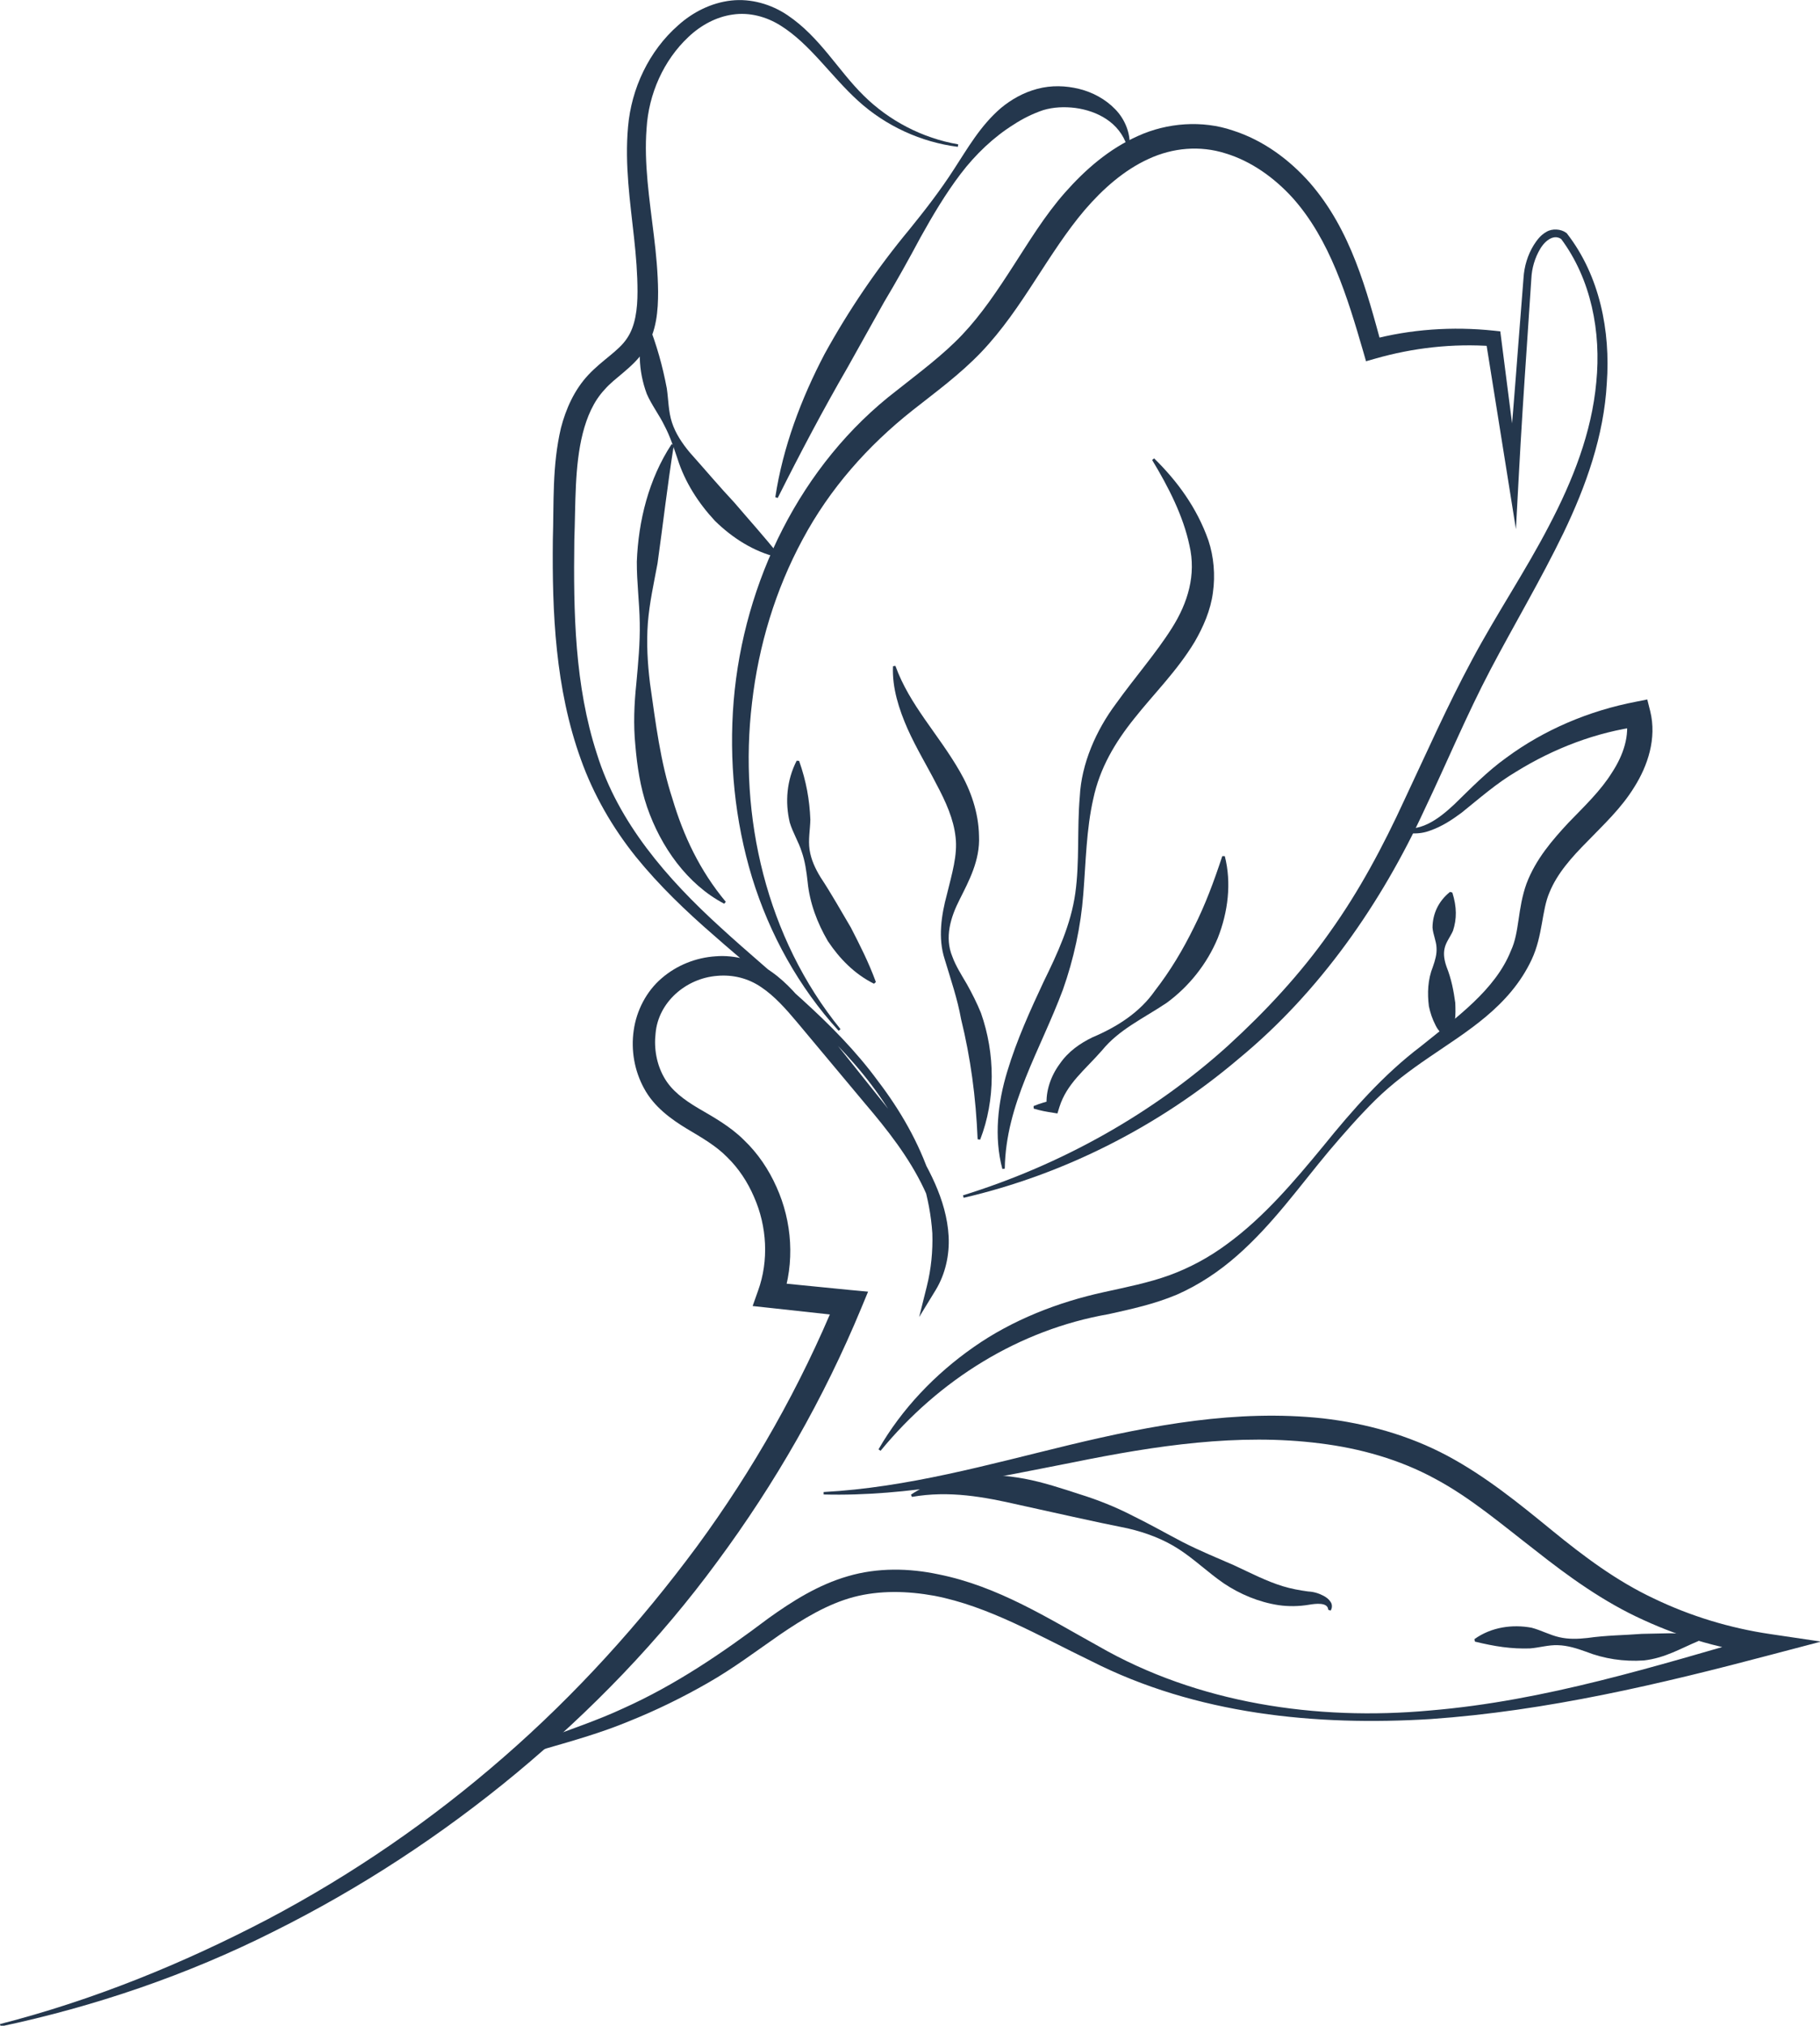
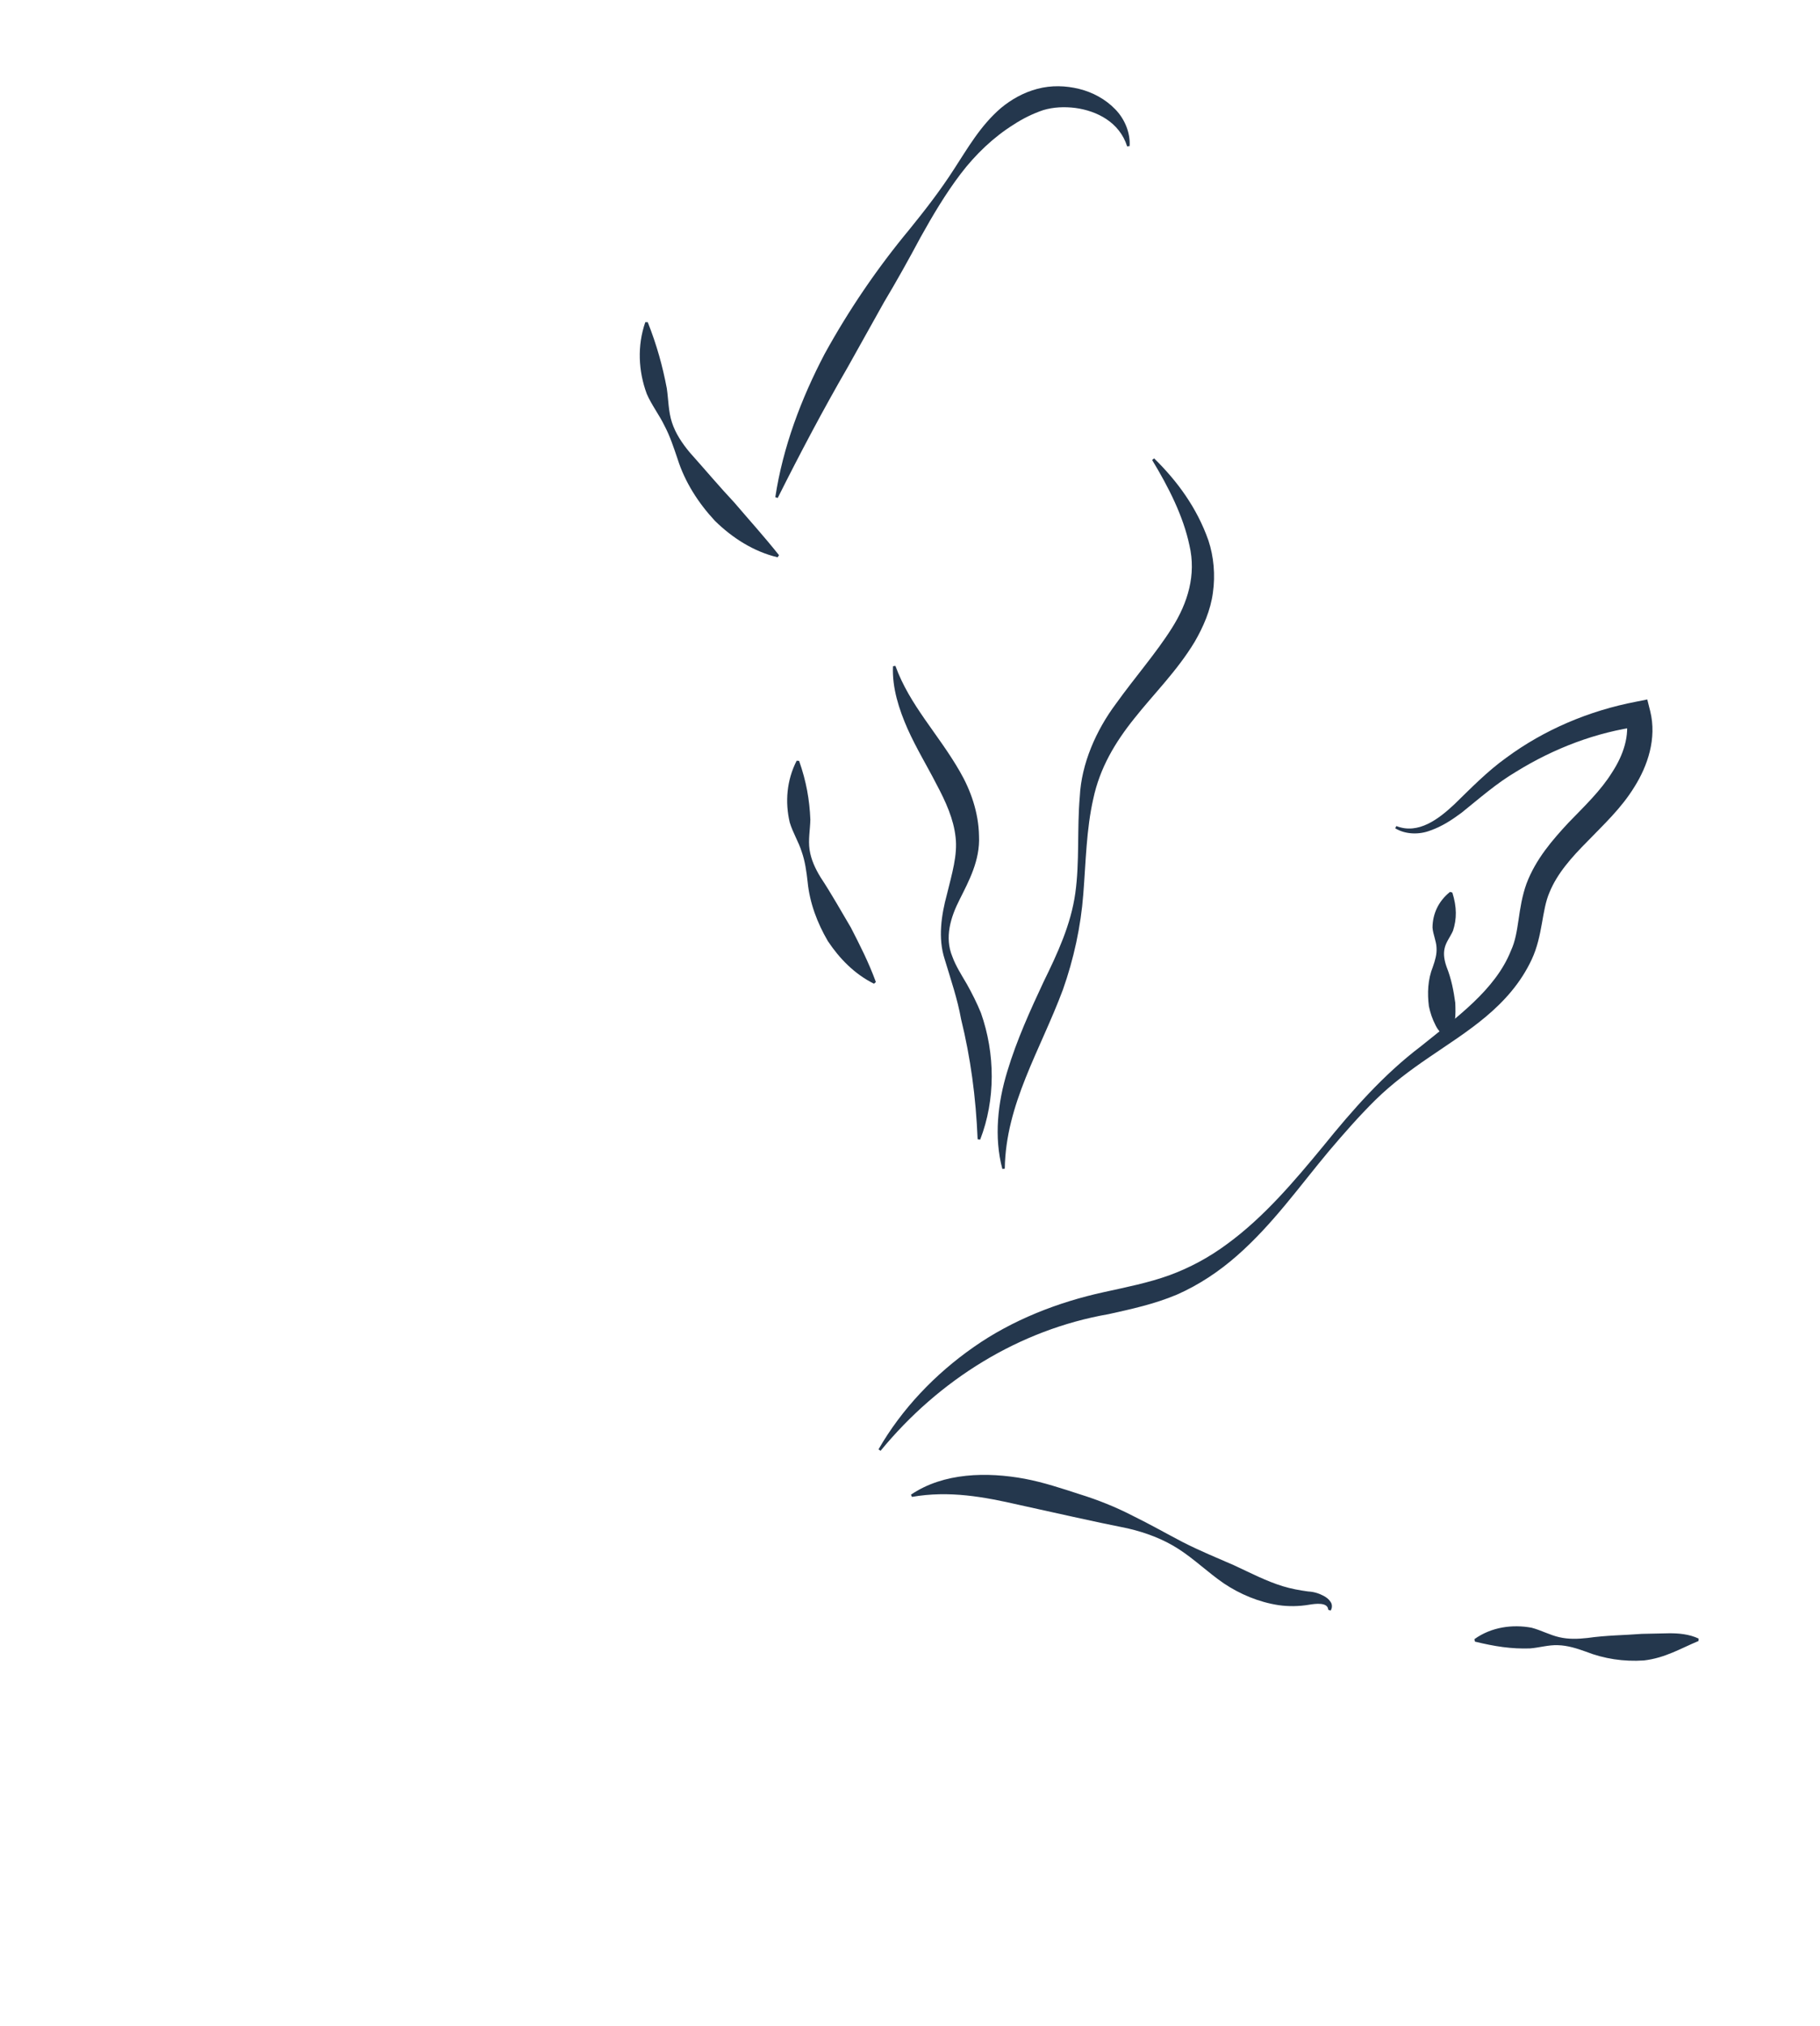
<svg xmlns="http://www.w3.org/2000/svg" fill="#000000" height="81" preserveAspectRatio="xMidYMid meet" version="1.1" viewBox="0.0 0.0 72.8 81.0" width="72.8" zoomAndPan="magnify">
  <defs>
    <clipPath id="clip1">
      <path d="m0 0h39v81.031h-39z" />
    </clipPath>
    <clipPath id="clip2">
-       <path d="m18 56h54.84v16h-54.84z" />
-     </clipPath>
+       </clipPath>
  </defs>
  <g id="surface1">
    <g clip-path="url(#clip1)" id="change1_14">
-       <path d="m38.312 5.871c-1.46-0.184-2.874-0.828-3.98-1.832-1.102-1-1.922-2.273-3.102-3.012-0.578-0.367-1.265-0.543-1.918-0.445-0.656 0.09-1.273 0.422-1.769 0.891-1.004 0.938-1.598 2.289-1.68 3.664-0.109 1.402 0.117 2.832 0.293 4.293 0.09 0.73 0.16 1.472 0.168 2.23 0 0.746-0.051 1.598-0.539 2.344-0.5 0.726-1.191 1.094-1.605 1.578-0.438 0.469-0.703 1.09-0.871 1.75-0.332 1.32-0.282 2.805-0.336 4.258-0.039 2.898 0.015 5.824 0.902 8.551 0.852 2.75 2.805 4.996 4.949 6.945 2.137 1.965 4.535 3.742 6.289 6.133 0.895 1.172 1.645 2.469 2.114 3.883 0.222 0.71 0.367 1.445 0.421 2.191 0.04 0.75-0.039 1.5-0.199 2.234l-0.355-0.148c0.691-1.176 0.445-2.637-0.141-3.856-0.59-1.242-1.449-2.339-2.359-3.406l-2.711-3.242c-0.449-0.535-0.903-1.047-1.434-1.402-0.527-0.36-1.137-0.508-1.761-0.453-1.258 0.097-2.36 1.062-2.465 2.3-0.071 0.606 0.043 1.239 0.339 1.758 0.29 0.52 0.786 0.891 1.379 1.242 0.582 0.34 1.266 0.715 1.817 1.266 0.558 0.531 0.992 1.18 1.301 1.875 0.629 1.391 0.742 3.019 0.23 4.496l-0.43-0.687 3.153 0.312 0.711 0.066-0.274 0.661c-1.492 3.601-3.441 7.007-5.758 10.136-2.304 3.141-5.031 5.957-8.015 8.438-2.988 2.48-6.258 4.621-9.723 6.347-3.461 1.743-7.16 3-10.93 3.801l-0.023-0.097c3.731-0.957 7.309-2.414 10.703-4.188 3.391-1.789 6.563-3.973 9.442-6.484 2.886-2.512 5.46-5.356 7.726-8.418 2.258-3.074 4.149-6.414 5.598-9.938l0.433 0.731-3.148-0.344-0.649-0.07 0.219-0.618c0.43-1.187 0.36-2.566-0.164-3.746-0.254-0.593-0.613-1.14-1.074-1.589-0.445-0.454-1.004-0.774-1.633-1.149-0.605-0.367-1.293-0.863-1.687-1.594-0.391-0.711-0.532-1.535-0.418-2.324 0.109-0.789 0.504-1.562 1.117-2.086 0.609-0.527 1.379-0.828 2.164-0.879 0.777-0.062 1.613 0.168 2.238 0.625 0.633 0.446 1.106 1.024 1.547 1.575l2.637 3.304c0.887 1.09 1.761 2.254 2.347 3.578 0.293 0.664 0.508 1.375 0.547 2.118 0.039 0.738-0.129 1.503-0.515 2.14l-0.664 1.086 0.308-1.234c0.172-0.688 0.242-1.403 0.219-2.118-0.047-0.71-0.18-1.417-0.391-2.105-0.441-1.371-1.16-2.648-2.027-3.805-1.754-2.328-4.133-4.066-6.328-6.007-1.109-0.961-2.18-1.985-3.117-3.141-0.93-1.16-1.692-2.477-2.196-3.891-1.023-2.832-1.152-5.859-1.121-8.785 0.047-1.461-0.035-2.937 0.325-4.469 0.195-0.75 0.531-1.519 1.097-2.121 0.563-0.601 1.215-0.957 1.543-1.457 0.336-0.488 0.422-1.172 0.422-1.871 0-0.707-0.059-1.422-0.137-2.14-0.156-1.441-0.379-2.926-0.242-4.449 0.133-1.535 0.836-3.035 2.008-4.062 0.578-0.52 1.316-0.898 2.117-0.988 0.797-0.09 1.613 0.152 2.254 0.586 1.301 0.875 2.02 2.207 3.043 3.211 1.016 1.008 2.352 1.707 3.785 1.953l-0.016 0.102" fill="#24374d" />
-     </g>
+       </g>
    <g id="change1_1">
      <path d="m40.094 46.742c-0.34-1.269-0.184-2.656 0.199-3.906 0.379-1.258 0.918-2.438 1.453-3.582 0.555-1.133 1.09-2.281 1.266-3.539s0.066-2.543 0.179-3.856c0.063-1.324 0.657-2.66 1.438-3.707 0.766-1.07 1.613-2.031 2.25-3.043 0.637-1.007 0.973-2.125 0.699-3.3-0.246-1.168-0.832-2.325-1.492-3.414l0.078-0.067c0.926 0.906 1.715 1.981 2.172 3.281 0.215 0.649 0.281 1.383 0.18 2.09-0.094 0.711-0.387 1.371-0.727 1.961-0.707 1.172-1.637 2.082-2.41 3.059-0.781 0.972-1.387 1.992-1.649 3.226-0.277 1.223-0.296 2.516-0.398 3.805-0.098 1.293-0.383 2.602-0.816 3.824-0.907 2.43-2.286 4.567-2.325 7.156l-0.097 0.012" fill="#24374d" />
    </g>
    <g id="change1_2">
      <path d="m39.105 45.555c-0.07-1.692-0.281-3.254-0.664-4.813-0.14-0.789-0.406-1.562-0.656-2.394-0.273-0.84-0.129-1.766 0.09-2.578 0.203-0.832 0.434-1.582 0.348-2.297-0.078-0.723-0.391-1.414-0.766-2.118-0.363-0.71-0.801-1.425-1.152-2.207-0.344-0.781-0.625-1.644-0.586-2.507l0.097-0.016c0.571 1.578 1.707 2.711 2.575 4.219 0.433 0.746 0.754 1.64 0.769 2.586 0.047 0.972-0.41 1.808-0.769 2.527-0.371 0.723-0.614 1.531-0.297 2.293 0.136 0.375 0.359 0.723 0.574 1.09 0.211 0.375 0.406 0.762 0.57 1.164 0.574 1.629 0.586 3.473-0.031 5.066l-0.102-0.015" fill="#24374d" />
    </g>
    <g id="change1_3">
-       <path d="m41.344 44.227c0.254-0.106 0.511-0.176 0.765-0.239l-0.242 0.231c-0.047-0.59 0.172-1.207 0.524-1.68 0.336-0.492 0.812-0.82 1.304-1.059 1.008-0.425 1.907-1.011 2.5-1.863 0.625-0.805 1.125-1.648 1.563-2.539 0.445-0.883 0.793-1.812 1.133-2.844h0.101c0.274 1.075 0.129 2.235-0.281 3.274-0.43 1.035-1.156 1.945-2.051 2.597-0.93 0.622-1.898 1.059-2.578 1.895-0.695 0.793-1.414 1.332-1.707 2.27l-0.078 0.253-0.164-0.027c-0.262-0.039-0.524-0.086-0.785-0.168l-0.004-0.101" fill="#24374d" />
-     </g>
+       </g>
    <g id="change1_4">
-       <path d="m38.52 47.797c3.929-1.219 7.582-3.258 10.605-5.988 1.5-1.371 2.895-2.868 4.066-4.532 1.18-1.648 2.137-3.445 2.993-5.308 0.875-1.856 1.711-3.75 2.699-5.586 0.984-1.84 2.137-3.547 3.078-5.36 0.945-1.8 1.707-3.714 1.891-5.742 0.199-2.004-0.204-4.121-1.418-5.742l0.035 0.035c-0.293-0.23-0.653 0.024-0.864 0.383-0.21 0.352-0.332 0.766-0.351 1.184l-0.176 2.64c-0.121 1.758-0.234 3.52-0.328 5.278l-0.113 2.101-0.332-2.086-0.879-5.496 0.281 0.266c-1.586-0.117-3.18 0.062-4.695 0.496l-0.371 0.105-0.106-0.371c-0.648-2.234-1.344-4.5-2.828-6.16-0.738-0.812-1.664-1.473-2.687-1.781-1.02-0.324-2.11-0.227-3.079 0.223-0.976 0.445-1.824 1.195-2.55 2.039-0.723 0.848-1.344 1.829-1.985 2.812-0.64 0.988-1.316 1.996-2.168 2.887-0.855 0.89-1.828 1.597-2.738 2.316-1.797 1.422-3.312 3.137-4.395 5.16-1.085 2.008-1.761 4.242-2.023 6.524-0.547 4.547 0.57 9.41 3.539 13.058l-0.074 0.067c-1.59-1.739-2.766-3.86-3.465-6.133-0.691-2.274-0.93-4.684-0.734-7.066 0.398-4.739 2.664-9.454 6.523-12.407 0.926-0.734 1.856-1.422 2.621-2.23 0.766-0.809 1.403-1.762 2.035-2.742 0.637-0.981 1.25-2.004 2.067-2.934 0.808-0.914 1.761-1.754 2.933-2.273 1.161-0.527 2.563-0.633 3.778-0.219 1.226 0.391 2.265 1.164 3.086 2.09 1.656 1.902 2.277 4.316 2.89 6.558l-0.476-0.269c1.613-0.434 3.304-0.547 4.957-0.371l0.25 0.027 0.031 0.242 0.707 5.52-0.449 0.015c0.16-1.757 0.301-3.515 0.433-5.273l0.207-2.637c0.028-0.461 0.164-0.922 0.411-1.32 0.125-0.195 0.273-0.399 0.507-0.527 0.231-0.141 0.579-0.117 0.789 0.039l0.024 0.019 0.012 0.016c1.308 1.687 1.738 3.894 1.589 5.972-0.113 2.106-0.835 4.129-1.734 5.996-0.91 1.879-1.969 3.657-2.918 5.461-0.949 1.805-1.738 3.704-2.629 5.575-1.734 3.765-4.199 7.312-7.426 9.972-3.179 2.703-6.992 4.641-11.019 5.575l-0.027-0.098" fill="#24374d" />
-     </g>
+       </g>
    <g id="change1_5">
      <path d="m45.086 5.852c-0.305-0.965-1.207-1.418-2.07-1.535-0.438-0.055-0.883-0.035-1.286 0.086-0.398 0.133-0.816 0.336-1.195 0.586-0.781 0.488-1.515 1.18-2.113 1.969-0.602 0.793-1.113 1.656-1.598 2.527-0.472 0.883-0.957 1.754-1.465 2.602l-1.445 2.586c-0.988 1.707-1.902 3.437-2.805 5.238l-0.097-0.031c0.304-2 1.031-3.93 1.968-5.719 0.973-1.769 2.11-3.437 3.391-4.98 0.633-0.781 1.242-1.566 1.785-2.41 0.547-0.836 1.055-1.742 1.883-2.453 0.418-0.344 0.895-0.617 1.457-0.766 0.559-0.148 1.133-0.129 1.672 0.004s1.051 0.41 1.437 0.809c0.391 0.395 0.614 0.961 0.579 1.476l-0.098 0.012" fill="#24374d" />
    </g>
    <g id="change1_6">
      <path d="m25.91 12.883c0.363 0.918 0.594 1.758 0.762 2.644 0.066 0.446 0.062 0.93 0.207 1.368 0.144 0.441 0.406 0.828 0.699 1.183 0.621 0.695 1.188 1.371 1.797 2.02 0.578 0.679 1.176 1.336 1.785 2.101l-0.055 0.086c-0.964-0.23-1.812-0.777-2.507-1.457-0.664-0.715-1.203-1.551-1.496-2.48-0.157-0.461-0.301-0.907-0.524-1.328-0.203-0.422-0.512-0.821-0.707-1.27-0.336-0.906-0.387-1.922-0.059-2.867h0.098" fill="#24374d" />
    </g>
    <g id="change1_7">
-       <path d="m26.953 17.797c-0.258 1.621-0.43 3.152-0.652 4.734-0.145 0.781-0.324 1.578-0.387 2.383-0.059 0.805-0.012 1.613 0.086 2.41 0.227 1.594 0.418 3.156 0.898 4.617 0.438 1.473 1.09 2.868 2.133 4.118l-0.062 0.078c-1.485-0.778-2.539-2.282-3.086-3.867-0.274-0.805-0.399-1.641-0.469-2.469-0.082-0.828-0.047-1.653 0.039-2.469 0.074-0.812 0.152-1.617 0.137-2.426-0.012-0.812-0.121-1.629-0.117-2.449 0.062-1.629 0.476-3.305 1.39-4.695l0.09 0.035" fill="#24374d" />
-     </g>
+       </g>
    <g id="change1_8">
      <path d="m31.965 30.426c0.289 0.82 0.418 1.566 0.449 2.347-0.008 0.391-0.09 0.809-0.031 1.204 0.058 0.394 0.23 0.761 0.441 1.105 0.446 0.676 0.817 1.344 1.211 2.008 0.352 0.687 0.703 1.367 1 2.176l-0.074 0.07c-0.781-0.387-1.383-1.008-1.848-1.707-0.422-0.723-0.726-1.524-0.808-2.367-0.047-0.418-0.102-0.824-0.239-1.211-0.121-0.387-0.355-0.758-0.476-1.164-0.192-0.813-0.125-1.684 0.277-2.469l0.098 0.008" fill="#24374d" />
    </g>
    <g id="change1_9">
      <path d="m35.141 57.953c0.929-1.613 2.257-3.008 3.808-4.09 1.547-1.086 3.379-1.797 5.203-2.195 0.903-0.199 1.789-0.375 2.614-0.672 0.824-0.301 1.609-0.723 2.332-1.262 1.457-1.066 2.664-2.488 3.836-3.91 1.156-1.429 2.406-2.855 3.898-3.984 1.422-1.152 2.984-2.258 3.606-3.828 0.347-0.742 0.257-1.664 0.624-2.684 0.372-0.98 1.04-1.746 1.676-2.43 0.657-0.679 1.293-1.285 1.739-2.003 0.464-0.704 0.722-1.5 0.562-2.227l0.563 0.375c-1.75 0.23-3.446 0.879-4.965 1.82-0.778 0.461-1.438 1.043-2.176 1.637-0.379 0.281-0.781 0.547-1.242 0.707-0.449 0.176-1 0.164-1.41-0.086l0.046-0.09c0.875 0.348 1.692-0.281 2.321-0.871 0.636-0.617 1.312-1.316 2.078-1.863 1.519-1.121 3.312-1.879 5.187-2.238l0.45-0.09 0.117 0.465c0.273 1.097-0.106 2.195-0.629 3.027-0.527 0.863-1.254 1.531-1.875 2.176-0.637 0.64-1.219 1.293-1.524 2.047-0.312 0.711-0.265 1.726-0.71 2.679-0.883 1.891-2.622 2.895-4.11 3.918-0.762 0.52-1.488 1.059-2.14 1.699-0.653 0.645-1.258 1.336-1.856 2.04-1.18 1.41-2.254 2.937-3.684 4.191-0.71 0.625-1.519 1.168-2.41 1.559-0.898 0.378-1.828 0.578-2.722 0.777-3.571 0.621-6.782 2.613-9.125 5.465l-0.082-0.059" fill="#24374d" />
    </g>
    <g id="change1_10">
      <path d="m58.094 35.691c0.183 0.582 0.179 1.055 0.027 1.524-0.098 0.23-0.285 0.457-0.336 0.703-0.058 0.242-0.008 0.496 0.078 0.742 0.196 0.496 0.282 0.961 0.348 1.438 0.008 0.23 0.019 0.5-0.02 0.714-0.019 0.067-0.019 0.168-0.015 0.258 0.023 0.078-0.031 0.184 0.113 0.2l0.063 0.078c-0.059 0.207-0.418 0.175-0.547 0.07-0.168-0.098-0.285-0.227-0.375-0.406-0.141-0.274-0.215-0.504-0.274-0.774-0.066-0.523-0.047-1.066 0.16-1.582 0.09-0.258 0.164-0.508 0.145-0.765-0.008-0.258-0.141-0.532-0.16-0.801 0.004-0.531 0.222-1.043 0.699-1.426l0.094 0.027" fill="#24374d" />
    </g>
    <g clip-path="url(#clip2)" id="change1_13">
      <path d="m18.938 71.617c0.574-1.062 1.722-1.637 2.789-2.055 1.093-0.417 2.168-0.769 3.207-1.253 2.097-0.942 3.953-2.207 5.812-3.606 0.945-0.676 1.977-1.332 3.168-1.676 1.191-0.351 2.457-0.324 3.629-0.074 2.387 0.477 4.406 1.774 6.395 2.871 3.964 2.281 8.714 2.992 13.273 2.571 4.594-0.383 9.008-1.774 13.434-3.043l0.058 0.82c-1.715-0.192-3.394-0.672-4.965-1.395-1.578-0.711-3-1.738-4.32-2.781-1.332-1.027-2.594-2.109-4.016-2.867-1.414-0.77-2.992-1.215-4.605-1.414-3.25-0.414-6.574 0.09-9.848 0.754-3.277 0.64-6.621 1.379-10.004 1.289v-0.098c3.36-0.18 6.586-1.098 9.852-1.887 3.262-0.781 6.668-1.429 10.121-1.058 1.715 0.199 3.426 0.668 4.977 1.496 1.546 0.828 2.878 1.918 4.171 2.973 1.293 1.058 2.602 2.035 4.079 2.73 1.468 0.707 3.046 1.188 4.664 1.426l2.031 0.301-1.973 0.519c-4.457 1.18-9 2.254-13.633 2.578-4.597 0.285-9.39-0.183-13.597-2.324-2.09-1.008-4.082-2.184-6.262-2.605-1.082-0.196-2.191-0.223-3.23 0.05-1.04 0.278-2.004 0.86-2.942 1.5-0.933 0.645-1.875 1.36-2.894 1.938-1.016 0.582-2.071 1.098-3.153 1.531-1.078 0.449-2.211 0.77-3.304 1.086-1.075 0.34-2.176 0.797-2.829 1.754l-0.085-0.051" fill="#24374d" />
    </g>
    <g id="change1_11">
      <path d="m53.129 64.367c-0.016-0.305-0.496-0.246-0.774-0.199-0.394 0.066-0.808 0.074-1.21 0.016-0.801-0.122-1.551-0.442-2.188-0.868-0.637-0.437-1.18-0.968-1.805-1.371-0.625-0.406-1.324-0.664-2.047-0.832-1.441-0.285-2.917-0.629-4.335-0.937-1.415-0.324-2.797-0.582-4.293-0.321l-0.039-0.089c1.312-0.891 3.058-0.911 4.546-0.637 0.762 0.144 1.485 0.387 2.196 0.617 0.718 0.223 1.429 0.504 2.113 0.856 0.687 0.336 1.352 0.714 2.019 1.062 0.672 0.344 1.379 0.633 2.051 0.926 0.664 0.308 1.285 0.633 1.946 0.836 0.332 0.101 0.668 0.164 1.019 0.211 0.223 0.011 0.43 0.074 0.625 0.179 0.098 0.055 0.195 0.122 0.266 0.231 0.082 0.105 0.07 0.269 0.004 0.355l-0.094-0.035" fill="#24374d" />
    </g>
    <g id="change1_12">
      <path d="m58.977 65.543c0.679-0.488 1.527-0.598 2.285-0.457 0.379 0.098 0.738 0.297 1.109 0.379 0.367 0.086 0.746 0.074 1.129 0.031 0.762-0.109 1.48-0.109 2.172-0.164l1.078-0.023c0.383-0.004 0.816 0.031 1.195 0.211l-0.004 0.097c-0.714 0.297-1.336 0.68-2.187 0.778-0.805 0.054-1.594-0.067-2.32-0.352-0.368-0.133-0.731-0.246-1.106-0.258-0.375-0.019-0.766 0.102-1.133 0.129-0.738 0.024-1.406-0.078-2.199-0.273l-0.019-0.098" fill="#24374d" />
    </g>
  </g>
</svg>